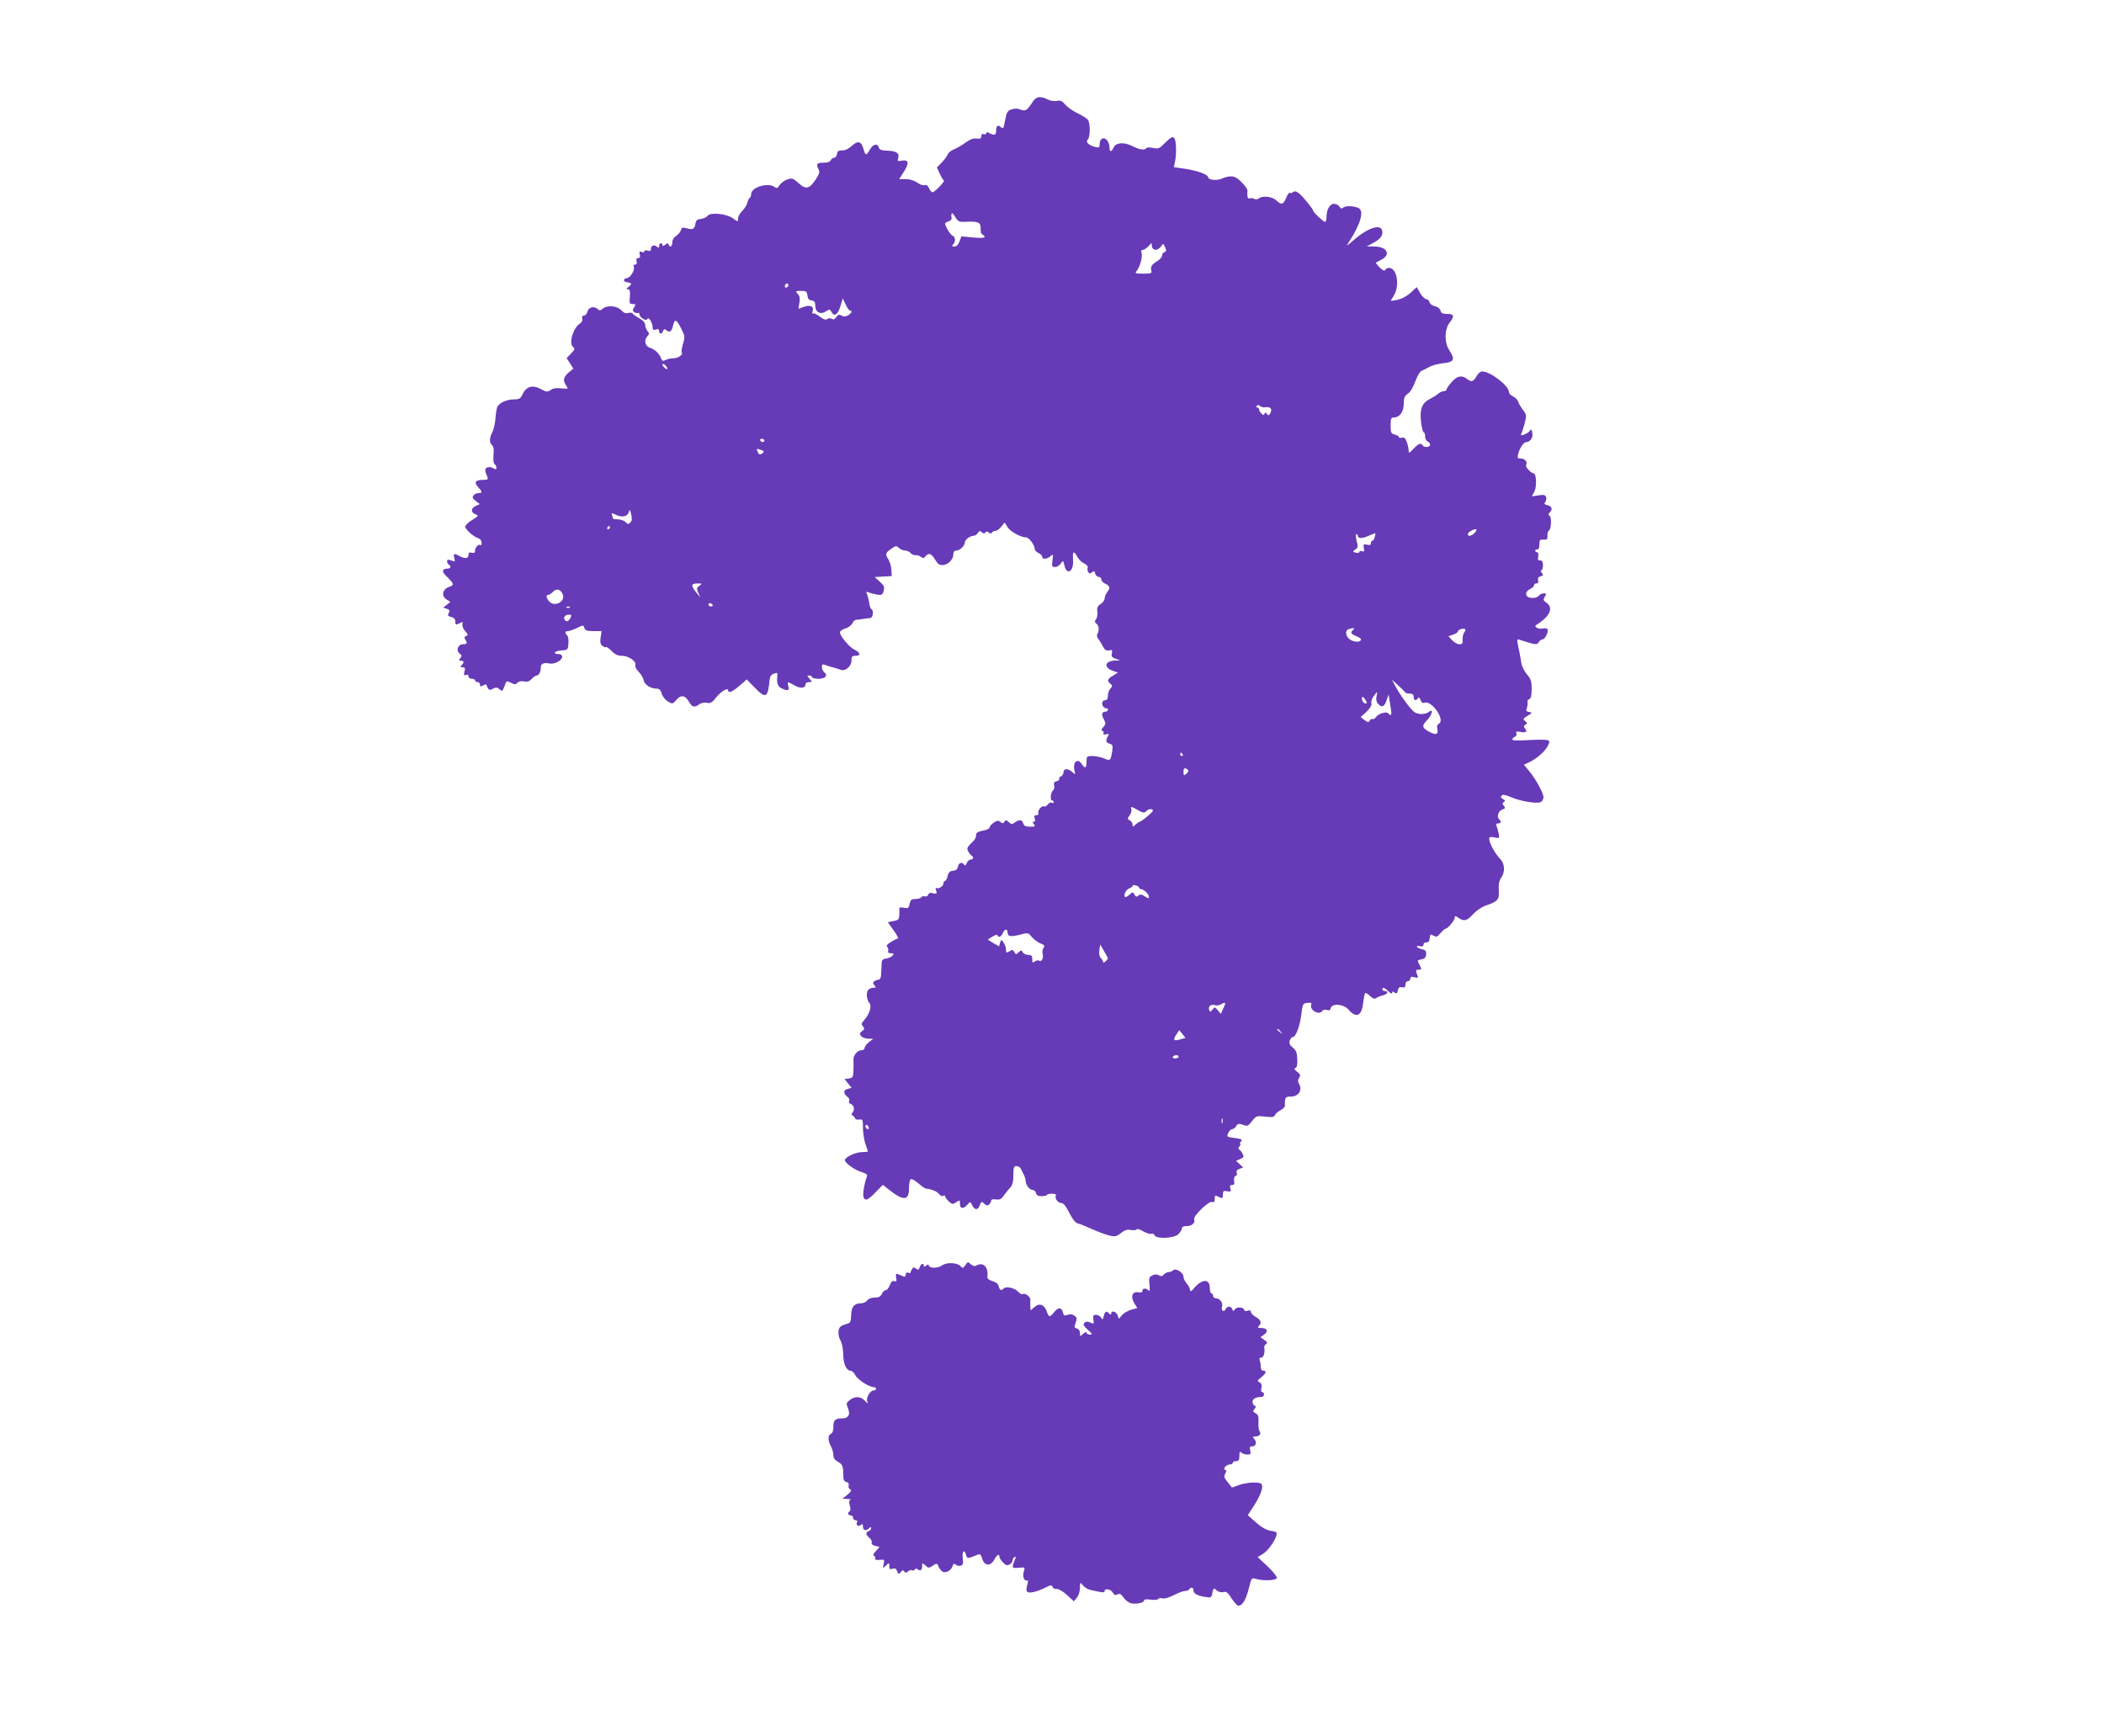
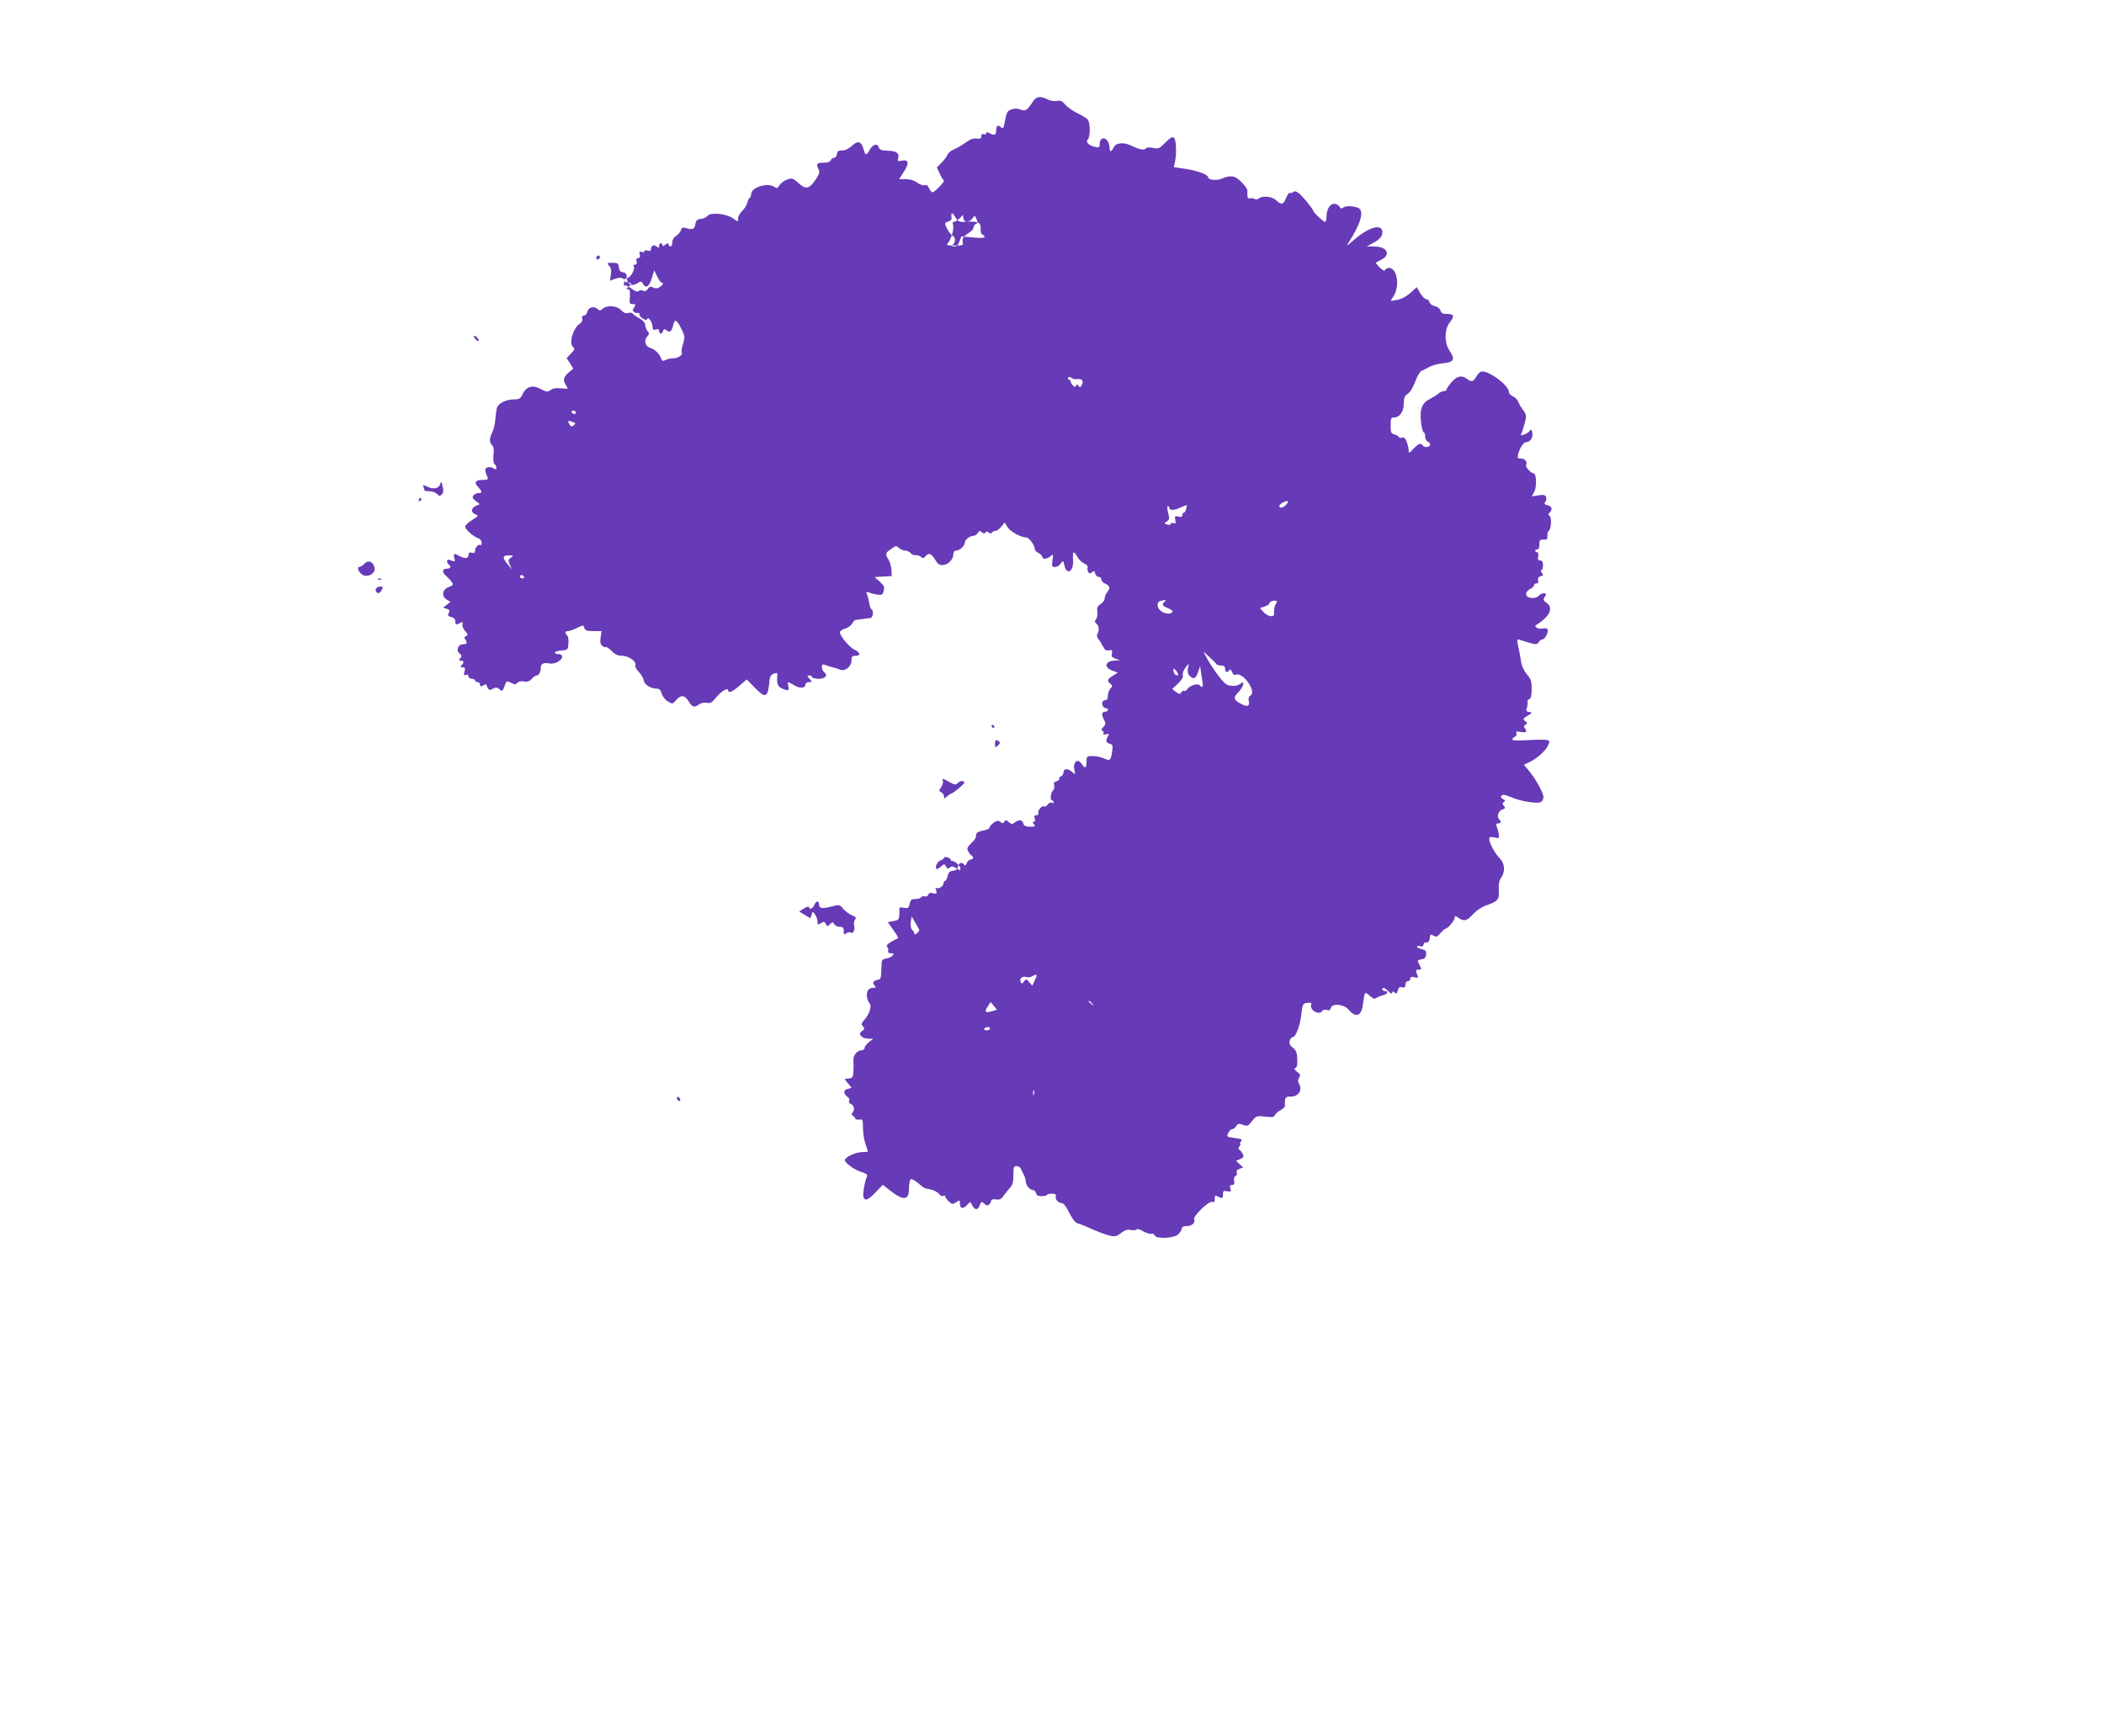
<svg xmlns="http://www.w3.org/2000/svg" version="1.0" width="1280pt" height="1056pt" viewBox="0 0 1280 1056" preserveAspectRatio="xMidYMid meet">
  <g transform="translate(0,1056) scale(0.1,-0.1)" fill="#673ab7" stroke="none">
-     <path d="M6285 9944 c-37 -57 -45 -62 -76 -51 -19 8 -37 8 -56 1 -23 -8 -29 -17 -37 -59 -11 -60 -12 -61 -29 -47 -17 15 -27 6 -27 -25 0 -25 -11 -29 -41 -13 -14 8 -19 7 -19 -1 0 -6 -7 -9 -15 -5 -10 3 -15 -1 -15 -13 0 -13 -6 -17 -27 -14 -19 3 -41 -4 -68 -24 -22 -16 -54 -35 -72 -42 -18 -7 -35 -22 -38 -32 -4 -10 -20 -32 -36 -48 l-29 -30 17 -38 c10 -21 21 -39 25 -41 9 -4 -56 -72 -69 -72 -5 0 -15 11 -21 25 -8 17 -17 23 -27 18 -9 -3 -29 4 -45 16 -19 13 -44 21 -69 21 l-41 0 30 47 c33 52 28 74 -16 65 -22 -4 -25 -2 -20 14 9 31 -8 45 -62 47 -39 1 -52 6 -56 20 -7 27 -35 20 -54 -13 -21 -38 -27 -38 -38 1 -14 50 -34 56 -71 22 -20 -18 -41 -29 -59 -28 -23 0 -30 -5 -32 -22 -2 -13 -10 -23 -18 -23 -8 0 -17 -7 -20 -15 -4 -10 -20 -15 -45 -15 -40 0 -46 -8 -29 -40 8 -16 5 -28 -17 -61 -39 -59 -60 -64 -105 -23 -34 30 -40 32 -68 22 -17 -5 -38 -21 -47 -34 -12 -19 -18 -22 -29 -13 -37 31 -144 1 -144 -41 0 -10 -4 -21 -9 -24 -5 -3 -12 -17 -15 -31 -3 -13 -17 -35 -31 -49 -14 -14 -25 -34 -25 -46 0 -21 0 -21 -30 1 -39 29 -138 39 -155 16 -6 -8 -24 -17 -40 -19 -23 -2 -31 -9 -34 -28 -4 -33 -17 -40 -53 -29 -25 7 -31 5 -35 -11 -3 -10 -16 -26 -29 -35 -15 -9 -24 -25 -24 -40 0 -26 -15 -34 -23 -12 -3 9 -7 9 -20 -2 -11 -9 -17 -10 -17 -2 0 6 -4 11 -10 11 -5 0 -10 -7 -10 -16 0 -13 -3 -14 -15 -4 -17 14 -35 5 -35 -16 0 -11 -6 -13 -20 -9 -11 4 -20 2 -20 -4 0 -6 -7 -8 -17 -4 -13 5 -15 2 -11 -15 4 -16 2 -22 -9 -22 -10 0 -14 -6 -10 -20 3 -13 0 -20 -10 -20 -8 0 -11 -5 -8 -10 11 -17 -18 -69 -40 -72 -27 -4 -26 -22 3 -26 27 -4 28 -10 5 -28 -15 -11 -15 -13 -3 -14 12 0 14 -10 12 -45 -4 -40 -2 -45 17 -45 19 0 20 -2 9 -20 -11 -17 -10 -22 2 -30 8 -5 18 -6 22 -4 4 3 8 -1 8 -8 0 -19 43 -45 48 -29 6 18 31 -20 32 -47 0 -19 4 -22 20 -17 14 5 20 2 20 -9 0 -21 16 -21 24 0 5 13 9 14 21 4 19 -16 32 -6 40 30 9 42 21 38 49 -19 23 -45 24 -51 11 -94 -7 -25 -11 -48 -8 -51 12 -12 -21 -36 -49 -36 -16 0 -38 -5 -49 -10 -16 -9 -21 -7 -28 12 -11 28 -38 53 -67 62 -29 9 -38 45 -17 68 14 15 14 20 2 34 -8 10 -14 26 -14 37 0 13 -13 28 -35 40 -19 10 -38 24 -41 29 -4 6 -16 7 -27 4 -14 -5 -27 0 -42 16 -26 28 -86 33 -113 10 -13 -12 -20 -13 -29 -4 -22 22 -57 14 -64 -13 -3 -14 -13 -25 -21 -25 -10 0 -14 -7 -11 -18 3 -11 -2 -23 -13 -30 -42 -26 -70 -120 -43 -143 13 -11 11 -16 -12 -40 l-27 -28 21 -32 20 -32 -29 -24 c-32 -28 -36 -48 -14 -80 14 -20 13 -20 -29 -16 -30 4 -51 1 -66 -10 -19 -13 -25 -13 -60 6 -49 27 -88 16 -110 -30 -13 -28 -20 -33 -53 -33 -45 0 -92 -22 -102 -47 -4 -10 -9 -42 -11 -71 -2 -29 -11 -66 -19 -82 -19 -36 -19 -64 -1 -79 9 -8 12 -26 8 -60 -2 -30 0 -51 7 -55 6 -4 11 -14 11 -22 0 -11 -4 -12 -19 -3 -10 7 -26 9 -36 5 -17 -6 -17 -18 0 -58 6 -15 2 -18 -28 -18 -45 0 -55 -15 -28 -44 26 -28 26 -36 2 -36 -10 0 -24 -6 -30 -14 -9 -11 -7 -18 13 -34 l25 -19 -24 -11 c-31 -14 -32 -40 -3 -51 21 -8 20 -10 -20 -35 -23 -14 -42 -33 -42 -40 0 -17 51 -62 80 -71 12 -4 20 -15 20 -27 0 -12 -3 -18 -7 -15 -10 10 -33 -13 -33 -33 0 -13 -6 -17 -20 -13 -15 4 -20 0 -20 -14 0 -22 -22 -24 -57 -5 -31 17 -36 15 -29 -13 6 -23 5 -24 -19 -15 -19 7 -25 6 -25 -5 0 -7 5 -17 10 -20 17 -10 11 -25 -9 -25 -31 0 -34 -18 -9 -42 52 -51 53 -57 20 -69 -40 -14 -49 -54 -16 -76 l24 -15 -22 -18 -22 -17 22 -7 c18 -6 20 -11 12 -26 -8 -15 -5 -19 15 -24 16 -4 25 -13 25 -26 0 -23 4 -24 30 -10 15 8 17 6 13 -8 -2 -10 5 -29 17 -42 18 -20 19 -25 6 -30 -11 -3 -13 -9 -6 -20 15 -23 12 -30 -14 -30 -30 0 -44 -39 -19 -57 13 -10 14 -15 3 -28 -10 -12 -10 -15 4 -15 19 0 21 -11 4 -28 -9 -9 -8 -12 6 -12 15 0 17 -5 12 -26 -6 -21 -4 -25 8 -21 10 4 16 1 16 -8 0 -8 9 -15 20 -15 11 0 20 -4 20 -10 0 -5 7 -10 15 -10 8 0 15 -7 15 -15 0 -13 4 -14 20 -5 11 6 20 7 20 3 0 -4 4 -14 9 -22 7 -10 13 -11 31 -1 17 9 25 9 39 -4 16 -14 18 -13 30 19 12 34 13 34 39 21 23 -12 29 -12 40 0 7 8 23 11 40 8 20 -4 33 0 46 15 11 12 25 21 31 21 14 0 25 22 25 50 0 22 18 30 53 23 31 -6 77 19 77 42 0 8 -9 15 -19 15 -40 0 -30 19 11 22 42 3 43 4 46 42 2 21 -1 43 -7 49 -16 16 -14 27 4 27 9 0 34 9 55 19 39 19 39 19 45 0 5 -15 16 -19 56 -19 l49 0 -6 -38 c-4 -28 -2 -41 10 -51 9 -8 19 -11 22 -8 3 3 19 -8 35 -24 20 -21 38 -29 62 -29 41 0 91 -35 82 -57 -3 -9 6 -26 21 -41 14 -14 28 -38 30 -52 6 -27 43 -50 80 -50 15 0 24 -9 30 -31 5 -17 22 -38 37 -47 28 -17 29 -16 52 10 28 33 54 28 77 -13 19 -32 34 -36 62 -14 11 8 30 12 46 9 22 -5 32 1 58 34 30 37 72 61 72 41 0 -19 27 -8 69 29 l44 38 47 -48 c69 -72 82 -65 92 46 2 20 10 32 26 37 19 7 23 6 21 -9 -5 -49 2 -69 26 -80 39 -18 48 -15 41 13 -8 30 -6 30 37 5 36 -21 67 -18 67 6 0 8 10 14 22 14 20 0 21 1 3 20 -16 18 -16 20 -2 20 10 0 17 -4 17 -10 0 -5 18 -10 39 -10 42 0 60 20 35 40 -8 7 -14 21 -14 32 0 15 4 18 18 13 9 -4 31 -11 47 -15 17 -4 38 -11 48 -15 28 -12 67 20 67 55 0 26 4 30 26 30 32 0 28 20 -9 38 -30 14 -87 83 -87 104 0 9 15 19 33 24 17 5 36 19 42 31 5 12 16 22 25 22 8 0 26 3 40 5 14 2 33 5 43 5 18 1 25 45 8 55 -5 3 -11 20 -13 38 -3 18 -9 42 -13 52 -7 17 -6 18 11 11 10 -4 33 -10 51 -13 28 -4 33 -1 39 24 6 23 2 32 -24 55 l-31 28 52 3 52 3 -2 39 c-2 22 -10 50 -18 62 -21 32 -19 40 16 64 28 20 31 21 48 6 10 -9 27 -16 38 -16 11 0 26 -7 33 -15 7 -9 21 -14 30 -13 9 2 24 -3 32 -10 13 -10 18 -9 28 3 20 24 36 18 59 -20 16 -28 26 -34 48 -33 33 3 62 34 63 66 0 15 6 22 18 22 21 0 52 30 52 50 0 16 30 39 52 40 9 0 21 8 27 17 7 14 12 15 24 5 11 -9 17 -10 22 -2 5 8 10 8 20 0 9 -8 15 -8 20 0 3 5 13 10 22 10 8 0 24 12 35 26 l20 25 18 -29 c17 -27 81 -62 114 -62 16 0 51 -48 51 -70 0 -8 10 -19 23 -25 12 -5 22 -15 22 -22 0 -18 30 -16 51 3 16 15 17 13 12 -25 -5 -37 -3 -41 15 -41 12 0 27 9 35 21 15 20 15 20 22 -9 14 -67 59 -40 53 33 -4 52 5 57 26 17 8 -15 27 -34 41 -40 16 -7 25 -18 22 -26 -3 -7 -1 -19 3 -26 7 -11 12 -11 23 -2 12 10 16 9 20 -8 3 -11 12 -20 21 -20 9 0 16 -7 16 -15 0 -9 11 -21 25 -27 28 -13 31 -25 10 -52 -8 -11 -15 -28 -15 -38 0 -10 -11 -25 -24 -33 -19 -13 -24 -23 -20 -47 2 -18 -2 -38 -8 -46 -10 -11 -9 -17 2 -26 16 -12 19 -43 6 -64 -5 -8 -2 -20 6 -30 8 -9 20 -30 28 -45 11 -22 20 -27 37 -24 19 4 22 1 17 -18 -4 -18 0 -25 23 -33 l28 -10 -30 -1 c-64 -2 -73 -42 -14 -63 l30 -10 -30 -19 c-35 -21 -38 -31 -16 -49 14 -12 14 -15 0 -30 -8 -9 -15 -29 -15 -43 0 -16 -5 -27 -14 -27 -32 0 -25 -49 7 -50 14 0 7 -20 -7 -20 -23 0 -27 -16 -11 -46 13 -25 13 -30 -3 -48 -13 -14 -14 -20 -4 -23 6 -3 9 -10 5 -15 -4 -7 1 -9 15 -6 19 5 20 3 12 -12 -15 -28 -12 -38 11 -45 19 -6 20 -12 15 -48 -9 -56 -12 -58 -51 -41 -19 8 -50 14 -70 14 -33 0 -35 -2 -35 -35 0 -39 -9 -44 -28 -15 -25 41 -58 14 -45 -38 6 -26 5 -27 -14 -9 -26 23 -53 22 -53 -2 0 -10 -7 -22 -16 -25 -8 -3 -13 -10 -10 -15 3 -5 -4 -11 -15 -14 -16 -4 -20 -11 -16 -26 3 -11 0 -25 -7 -30 -14 -12 -19 -61 -6 -61 6 0 10 -5 10 -11 0 -5 -5 -7 -12 -3 -6 4 -17 -1 -24 -11 -8 -10 -17 -15 -21 -12 -10 11 -42 -23 -36 -39 3 -9 -1 -14 -12 -14 -12 0 -15 -5 -10 -20 4 -12 2 -20 -6 -20 -9 0 -8 -4 1 -15 11 -13 7 -15 -23 -15 -27 0 -37 5 -42 20 -7 24 -24 25 -51 6 -17 -13 -21 -12 -37 2 -15 14 -20 14 -27 2 -7 -11 -11 -11 -24 -1 -12 10 -20 9 -40 -4 -14 -10 -26 -23 -26 -30 0 -7 -18 -15 -40 -19 -25 -4 -40 -12 -41 -21 -3 -27 -4 -30 -32 -57 -23 -23 -26 -31 -17 -47 5 -11 15 -23 20 -26 15 -9 12 -25 -5 -25 -9 0 -19 -10 -24 -22 -5 -14 -10 -17 -15 -10 -12 20 -34 13 -38 -10 -2 -16 -11 -24 -30 -26 -20 -2 -28 -10 -33 -33 -4 -16 -11 -29 -16 -29 -5 0 -9 -7 -9 -15 0 -17 -34 -38 -45 -27 -4 4 -4 -3 0 -16 6 -20 4 -22 -18 -17 -17 5 -26 2 -30 -9 -4 -9 -13 -13 -21 -10 -8 3 -17 1 -21 -5 -3 -6 -20 -11 -36 -11 -25 0 -30 -5 -35 -30 -6 -26 -9 -28 -36 -23 -16 3 -28 2 -27 -3 1 -5 1 -23 0 -40 -1 -28 -5 -33 -36 -38 l-34 -7 35 -49 c20 -28 32 -50 27 -50 -4 0 -23 -9 -42 -21 -24 -14 -31 -23 -23 -31 6 -6 8 -17 5 -24 -3 -9 2 -14 17 -14 18 0 20 -3 10 -14 -6 -8 -24 -16 -38 -18 -19 -2 -27 -9 -28 -23 -1 -11 -2 -39 -3 -62 0 -27 -6 -43 -13 -43 -7 0 -19 -4 -27 -9 -12 -8 -12 -12 -2 -25 12 -14 11 -16 -7 -16 -11 0 -24 -6 -30 -13 -14 -16 -10 -61 8 -81 15 -19 0 -66 -33 -103 -17 -19 -18 -25 -7 -38 11 -13 10 -18 -6 -29 -15 -12 -16 -16 -5 -30 7 -9 27 -16 44 -16 l30 0 -27 -21 c-14 -11 -26 -27 -26 -35 0 -8 -8 -14 -18 -14 -26 0 -52 -31 -50 -60 1 -14 1 -44 0 -67 -2 -37 -5 -42 -28 -45 l-26 -3 21 -27 22 -27 -25 -7 c-27 -6 -26 -29 2 -50 8 -6 12 -16 8 -23 -4 -6 -1 -14 8 -17 21 -8 28 -34 14 -51 -9 -11 -9 -16 1 -22 7 -5 13 -12 14 -17 1 -5 12 -8 25 -6 20 3 22 -1 22 -51 0 -30 7 -74 15 -97 8 -23 15 -44 15 -46 0 -2 -17 -4 -37 -4 -38 0 -103 -31 -103 -49 0 -17 60 -60 101 -72 30 -10 38 -16 33 -28 -14 -33 -27 -109 -21 -124 10 -27 27 -20 74 29 l44 45 38 -30 c87 -69 121 -67 121 8 0 27 5 53 10 56 6 4 26 -7 46 -24 19 -17 40 -32 47 -33 39 -4 69 -18 83 -36 6 -8 16 -12 22 -8 7 4 12 3 12 -3 0 -6 10 -19 22 -31 20 -18 24 -19 45 -5 22 15 23 14 23 -10 0 -30 20 -33 45 -5 18 20 18 20 29 -2 16 -32 35 -33 46 -2 10 25 12 26 28 10 14 -12 21 -13 30 -4 7 7 12 17 12 23 0 7 12 10 29 7 22 -3 33 2 47 23 11 15 28 37 39 48 15 17 20 36 20 77 0 47 3 55 19 55 10 0 22 -7 26 -15 4 -8 12 -25 18 -37 7 -13 12 -31 12 -40 1 -24 24 -53 42 -53 9 0 18 -9 21 -19 3 -15 13 -19 36 -19 17 1 31 4 31 8 0 4 13 7 29 7 20 0 28 -4 24 -14 -7 -17 15 -43 36 -43 11 0 28 -22 46 -59 22 -42 37 -61 55 -66 14 -3 52 -19 85 -34 33 -15 79 -32 102 -38 37 -9 45 -7 73 15 23 18 39 23 60 18 16 -3 32 -1 35 4 3 5 21 0 40 -12 20 -11 42 -18 49 -15 8 3 17 -1 20 -9 9 -24 117 -19 144 6 12 12 22 27 22 35 0 10 10 15 29 15 32 0 54 20 46 41 -8 20 89 113 109 106 12 -5 16 0 16 19 0 21 3 23 19 14 28 -14 31 -13 31 14 0 20 4 22 26 18 23 -4 25 -2 19 17 -5 16 -2 21 10 21 13 0 16 6 13 24 -3 15 0 27 8 30 8 3 11 12 8 21 -4 10 2 18 16 23 l23 9 -22 20 -21 20 25 11 c22 10 24 15 15 31 -5 11 -15 23 -21 26 -7 5 -6 11 2 21 6 8 8 14 4 14 -4 0 -2 7 5 15 10 12 4 15 -38 21 -49 6 -50 7 -40 30 6 13 17 24 25 24 7 0 18 8 24 19 10 15 16 16 41 7 27 -10 31 -8 55 23 26 32 28 33 80 27 43 -5 55 -3 59 9 4 9 19 22 34 30 15 8 28 20 27 27 -2 48 3 57 33 56 50 -2 77 40 51 81 -6 9 -5 21 2 33 10 16 8 22 -12 37 -17 13 -20 20 -10 23 9 3 13 19 11 54 -1 39 -7 53 -26 69 -19 15 -24 26 -20 43 4 12 12 22 19 22 18 0 44 68 52 140 8 62 9 65 37 68 20 3 27 0 23 -10 -12 -34 49 -69 68 -38 4 6 16 8 27 5 14 -5 21 -2 24 12 8 30 79 24 107 -9 48 -56 82 -40 90 41 4 29 9 56 12 59 3 3 16 -5 30 -18 17 -16 28 -20 37 -13 7 6 25 13 41 17 28 7 38 26 12 26 -8 0 -15 5 -15 10 0 16 12 12 37 -12 14 -13 23 -17 23 -9 0 10 3 11 14 2 11 -9 15 -7 20 13 4 18 11 23 26 19 15 -4 20 0 20 16 0 12 6 21 15 21 8 0 15 7 15 15 0 11 7 14 25 9 24 -6 25 -5 15 20 -8 23 -7 26 11 26 18 0 19 2 5 29 -15 28 -15 29 12 34 20 4 27 12 28 31 2 20 -4 26 -27 31 -16 4 -29 10 -29 15 0 4 9 6 20 3 13 -4 20 0 20 10 0 8 8 14 18 13 12 -1 18 7 20 26 3 24 5 26 23 15 16 -10 22 -8 43 16 13 15 27 27 31 27 13 0 55 50 55 66 0 13 3 13 22 0 34 -24 52 -20 90 22 18 20 52 43 73 51 78 26 87 37 83 94 -2 37 2 59 15 77 25 36 22 86 -8 116 -29 29 -65 95 -65 119 0 13 6 15 31 10 30 -7 31 -6 27 21 -3 16 -9 37 -13 47 -5 12 -3 17 9 17 19 0 21 11 5 27 -15 15 -2 51 22 58 17 6 18 9 8 22 -10 12 -10 16 0 23 10 6 9 10 -5 18 -14 8 -16 14 -8 22 7 7 24 4 58 -11 61 -26 165 -42 183 -27 7 6 13 18 13 28 0 24 -45 107 -85 156 l-34 41 32 15 c46 22 95 65 113 99 13 27 13 30 -2 36 -9 3 -61 3 -115 0 -63 -4 -99 -3 -99 4 0 5 7 12 16 16 8 3 13 12 9 21 -4 11 1 13 24 9 34 -7 45 1 29 20 -9 11 -9 17 3 24 12 8 12 11 -3 22 -14 11 -13 15 15 32 30 18 30 19 10 23 -18 3 -21 7 -14 25 4 12 6 28 4 34 -3 7 2 16 10 19 11 4 15 21 15 62 0 48 -5 62 -29 89 -15 18 -31 50 -34 70 -3 21 -8 49 -11 63 -18 86 -18 83 2 77 95 -31 105 -32 115 -14 6 9 16 17 23 17 16 0 39 47 30 62 -3 5 -16 7 -28 4 -11 -3 -28 -1 -36 4 -13 9 -13 11 0 20 80 51 102 102 58 133 -20 13 -21 18 -10 36 11 18 10 21 -7 21 -10 0 -24 -7 -31 -16 -8 -9 -25 -14 -44 -12 -39 4 -43 36 -6 55 14 7 24 17 23 23 -2 5 4 10 13 10 11 0 15 6 11 19 -3 13 2 21 16 25 17 4 18 7 7 20 -7 9 -8 16 -3 16 5 0 10 14 10 30 0 22 -5 30 -17 30 -13 0 -16 6 -12 25 2 15 0 25 -7 25 -6 0 -11 4 -11 10 0 5 6 9 13 7 7 -1 12 10 12 30 0 27 3 31 25 30 21 -2 25 2 24 23 -1 14 3 28 9 31 14 10 18 82 4 91 -9 5 -9 10 1 20 19 19 14 37 -13 44 -20 5 -23 9 -14 20 6 8 8 21 5 30 -5 13 -15 15 -47 10 l-40 -6 16 30 c15 29 12 110 -5 110 -14 0 -52 39 -46 49 11 18 -6 41 -30 41 -22 0 -24 3 -18 28 10 37 33 72 49 72 24 0 43 28 37 56 -4 23 -7 25 -16 12 -13 -18 -62 -36 -52 -19 4 6 13 35 21 63 13 51 12 54 -9 83 -13 17 -26 39 -30 51 -3 12 -18 26 -31 32 -14 6 -25 18 -25 26 0 39 -113 126 -164 126 -9 0 -25 -13 -34 -30 -19 -34 -30 -36 -58 -15 -31 24 -60 18 -93 -20 -17 -20 -31 -40 -31 -45 0 -6 -8 -10 -17 -10 -9 0 -24 -7 -34 -16 -10 -9 -33 -23 -51 -32 -47 -24 -62 -61 -53 -138 4 -35 11 -64 16 -64 5 0 9 -11 9 -25 0 -14 7 -28 15 -31 8 -4 15 -12 15 -20 0 -16 -36 -19 -45 -4 -11 17 -26 11 -56 -21 -25 -27 -29 -28 -29 -12 0 11 -5 35 -11 52 -9 25 -16 31 -30 28 -11 -3 -19 -1 -19 4 0 5 -11 11 -25 15 -22 6 -25 11 -25 55 0 42 3 49 20 49 35 0 60 35 60 84 0 35 5 47 24 60 15 9 33 39 46 75 12 33 29 62 39 65 9 4 30 14 46 23 17 10 55 20 85 23 66 6 74 23 37 79 -31 47 -30 126 2 168 31 39 27 53 -15 53 -28 0 -37 5 -41 21 -3 12 -17 22 -33 26 -16 3 -30 13 -33 24 -3 10 -12 19 -20 19 -8 0 -25 16 -37 36 l-21 37 -27 -25 c-34 -32 -66 -49 -104 -55 l-28 -4 20 33 c37 62 19 168 -30 168 -10 0 -20 -6 -23 -12 -3 -9 -14 -4 -33 14 -15 15 -26 29 -23 30 2 2 17 10 33 18 60 31 34 80 -42 80 l-47 1 30 16 c47 24 65 44 65 69 0 57 -81 34 -175 -47 -44 -39 -48 -40 -30 -14 74 114 96 194 58 210 -31 13 -77 14 -91 2 -11 -8 -16 -7 -23 6 -6 9 -20 17 -33 17 -26 0 -46 -35 -46 -80 0 -17 -4 -30 -9 -30 -10 0 -71 58 -71 66 0 10 -66 92 -88 108 -17 13 -26 15 -36 7 -7 -6 -16 -8 -19 -4 -4 3 -14 -10 -22 -30 -18 -43 -30 -46 -62 -15 -25 23 -83 29 -106 10 -7 -6 -18 -7 -26 -2 -8 4 -20 6 -28 3 -12 -5 -17 11 -14 47 1 9 -16 32 -37 53 -40 40 -64 43 -125 18 -29 -11 -77 -5 -77 10 0 16 -60 39 -134 51 l-75 11 7 31 c11 49 8 134 -5 147 -10 10 -21 3 -53 -28 -37 -38 -43 -40 -75 -33 -20 4 -38 4 -41 -1 -9 -15 -42 -10 -85 12 -51 26 -100 22 -114 -8 -13 -30 -25 -29 -25 0 0 13 -6 32 -14 42 -18 25 -46 13 -46 -20 0 -23 -3 -25 -27 -19 -40 9 -61 30 -45 46 16 16 15 100 0 120 -7 8 -35 26 -63 39 -27 13 -61 37 -74 52 -19 23 -30 28 -52 23 -16 -3 -40 1 -56 9 -41 22 -69 18 -88 -11z m-402 -733 c69 3 85 -5 83 -43 -1 -17 3 -32 11 -35 7 -3 13 -10 13 -15 0 -6 -26 -7 -70 -3 l-71 7 -12 -31 c-7 -20 -18 -31 -31 -31 -16 0 -17 3 -8 12 17 17 15 47 -3 54 -13 5 -45 57 -45 74 0 4 9 10 21 13 11 3 19 11 18 19 -5 36 3 40 21 10 20 -32 23 -34 73 -31z m1147 -171 c10 0 25 9 33 20 14 20 14 20 25 -4 9 -19 8 -25 -4 -30 -8 -3 -14 -12 -14 -20 0 -9 -12 -23 -27 -33 -37 -23 -44 -34 -39 -58 5 -18 0 -20 -49 -20 -47 0 -52 2 -41 15 20 23 38 87 31 110 -4 14 -2 20 8 20 8 0 22 10 33 21 l19 21 3 -21 c2 -13 11 -21 22 -21z m-2235 -221 c-10 -15 -25 -10 -19 6 4 8 10 12 15 9 5 -3 7 -10 4 -15z m117 -56 c2 -20 9 -29 26 -31 17 -3 22 -10 22 -32 0 -40 31 -56 64 -35 23 15 25 15 35 -4 17 -30 39 -15 54 37 l14 46 18 -37 c9 -20 21 -37 26 -37 16 0 10 -15 -11 -28 -15 -9 -26 -10 -40 -2 -15 8 -22 6 -32 -9 -10 -14 -18 -17 -28 -11 -9 5 -19 5 -27 -1 -9 -8 -22 -3 -46 15 -19 14 -37 23 -42 18 -4 -4 -4 3 -1 16 9 29 -16 39 -57 24 l-29 -11 5 36 c5 27 2 42 -10 55 -15 17 -14 18 20 18 32 0 36 -3 39 -27z m-852 -445 c0 -6 -7 -5 -15 2 -8 7 -15 17 -15 22 0 6 7 5 15 -2 8 -7 15 -17 15 -22z m3637 -236 c31 5 45 -10 32 -34 -9 -17 -13 -18 -21 -7 -7 11 -11 11 -15 2 -3 -10 -8 -10 -19 1 -8 8 -14 19 -14 25 0 6 -5 11 -11 11 -5 0 -7 5 -4 10 5 8 11 7 20 0 8 -6 22 -10 32 -8z m-3047 -202 c0 -5 -4 -10 -9 -10 -6 0 -13 5 -16 10 -3 6 1 10 9 10 9 0 16 -4 16 -10z m-17 -59 c17 -6 17 -8 4 -20 -13 -10 -17 -9 -27 8 -11 22 -7 24 23 12z m-798 -440 c-12 -12 -16 -11 -30 3 -9 9 -30 16 -46 16 -16 0 -29 2 -29 4 0 2 -3 12 -6 21 -6 15 -4 16 22 3 38 -18 70 -12 79 15 6 20 8 18 15 -13 6 -25 5 -39 -5 -49z m-125 -31 c0 -5 -5 -10 -11 -10 -5 0 -7 5 -4 10 3 6 8 10 11 10 2 0 4 -4 4 -10z m5263 -30 c-18 -21 -43 -27 -43 -10 0 11 29 29 47 30 9 0 7 -7 -4 -20z m-610 -28 c-3 -12 -9 -22 -14 -22 -5 0 -9 -7 -9 -15 0 -11 -7 -14 -24 -9 -21 5 -23 3 -19 -20 4 -21 2 -25 -11 -20 -9 3 -16 2 -16 -4 0 -6 -10 -8 -21 -5 -21 6 -21 7 -3 20 16 11 17 18 7 53 -5 22 -6 40 -2 40 5 0 9 -4 9 -9 0 -18 28 -19 66 -1 21 9 40 16 41 16 1 -1 0 -12 -4 -24z m-4108 -296 c-17 -12 -18 -17 -7 -42 l13 -29 -25 30 c-34 41 -33 55 6 55 30 0 31 -1 13 -14z m-830 -57 c12 -37 -43 -70 -76 -45 -22 16 -32 46 -15 46 7 0 21 9 31 20 21 23 50 13 60 -21z m910 -59 c3 -5 -1 -10 -9 -10 -9 0 -16 5 -16 10 0 6 4 10 9 10 6 0 13 -4 16 -10z m-868 -16 c-3 -3 -12 -4 -19 -1 -8 3 -5 6 6 6 11 1 17 -2 13 -5z m3 -64 c-12 -22 -25 -26 -35 -10 -9 15 4 30 26 30 17 0 18 -3 9 -20z m4762 -72 c-18 -18 -15 -24 18 -38 17 -7 30 -16 30 -20 0 -17 -33 -19 -61 -5 -33 18 -41 60 -11 68 31 8 36 7 24 -5z m676 -15 c-6 -8 -11 -28 -10 -44 2 -24 -2 -29 -19 -29 -12 0 -32 11 -44 24 l-23 25 29 10 c16 5 29 14 29 20 0 10 30 20 43 13 4 -2 2 -11 -5 -19z m-360 -365 c2 -5 15 -8 28 -8 17 0 24 -6 24 -20 0 -22 15 -27 26 -8 5 7 10 4 16 -11 5 -15 13 -21 24 -17 44 17 128 -105 88 -127 -10 -6 -14 -17 -10 -32 8 -32 -7 -39 -42 -21 -51 26 -55 39 -22 72 31 31 44 78 14 53 -21 -17 -65 -18 -89 -2 -23 16 -85 100 -116 158 l-21 40 38 -35 c21 -19 40 -38 42 -42z m-174 -26 c-4 -20 0 -34 11 -46 23 -23 38 -16 51 25 l12 34 6 -40 c13 -76 13 -85 5 -85 -4 0 -10 4 -13 9 -9 14 -60 0 -74 -21 -7 -10 -17 -16 -22 -13 -5 3 -12 -1 -17 -9 -7 -13 -11 -12 -32 3 l-23 18 35 32 c22 22 33 39 30 51 -3 10 3 30 14 44 23 32 24 32 17 -2z m-66 -22 c10 -16 10 -20 -2 -20 -7 0 -16 9 -19 20 -3 11 -2 20 2 20 3 0 12 -9 19 -20z m-1113 -330 c3 -5 1 -10 -4 -10 -6 0 -11 5 -11 10 0 6 2 10 4 10 3 0 8 -4 11 -10z m35 -100 c0 -4 -7 -13 -15 -20 -13 -11 -15 -8 -15 13 0 19 4 25 15 21 8 -4 15 -10 15 -14z m-306 -240 c32 -17 37 -18 51 -4 8 9 23 13 32 10 13 -5 8 -13 -23 -40 -21 -18 -43 -34 -49 -35 -5 -1 -18 -10 -27 -18 -16 -15 -18 -15 -18 0 0 9 -7 20 -16 25 -16 9 -16 11 -1 32 8 12 13 29 10 36 -7 19 0 18 41 -6z m6 -471 c0 -5 5 -9 12 -9 16 0 48 -31 48 -47 0 -11 -5 -10 -25 3 -20 13 -28 14 -39 5 -11 -10 -17 -8 -24 6 -10 17 -11 17 -31 -1 -12 -11 -24 -17 -27 -13 -11 11 7 46 27 52 10 4 19 10 19 15 0 4 9 6 20 3 11 -3 20 -9 20 -14z m-800 -275 c0 -22 20 -25 75 -11 49 13 50 13 72 -14 12 -14 36 -32 53 -39 24 -10 28 -15 19 -26 -6 -8 -9 -24 -6 -36 7 -28 -6 -53 -22 -43 -7 4 -18 1 -26 -5 -13 -10 -15 -8 -15 14 0 21 -5 26 -25 26 -13 0 -28 7 -33 16 -8 14 -10 14 -25 0 -15 -15 -17 -15 -26 1 -8 15 -13 16 -30 5 -19 -11 -21 -10 -21 11 0 13 -7 32 -15 43 -14 19 -15 19 -21 -3 l-6 -21 -35 20 -34 21 28 18 c15 10 30 14 31 9 6 -18 22 -11 34 15 11 25 28 25 28 -1z m610 -155 c0 -4 -7 -12 -15 -19 -9 -8 -15 -8 -15 -2 0 6 -6 17 -14 24 -8 9 -11 26 -8 47 l5 34 23 -39 c13 -21 24 -42 24 -45z m703 -303 l-16 -35 -18 22 c-18 21 -20 21 -33 4 -13 -16 -14 -16 -20 -1 -8 21 12 36 36 28 10 -3 26 -1 35 5 30 17 33 12 16 -23z m348 -143 c13 -16 12 -17 -3 -4 -10 7 -18 15 -18 17 0 8 8 3 21 -13z m-610 -47 c-40 -12 -47 -4 -25 29 l18 27 19 -23 19 -24 -31 -9z m-11 -106 c0 -5 -9 -10 -21 -10 -11 0 -17 5 -14 10 3 6 13 10 21 10 8 0 14 -4 14 -10z m267 -402 c-3 -7 -5 -2 -5 12 0 14 2 19 5 13 2 -7 2 -19 0 -25z m-2152 -36 c-8 -8 -25 10 -19 20 4 6 9 5 15 -3 4 -7 6 -15 4 -17z" />
-     <path d="M5730 2860 c-26 -19 -80 -17 -80 2 0 6 -7 5 -15 -2 -10 -9 -15 -9 -15 -1 0 19 -18 12 -25 -10 -6 -16 -9 -18 -22 -8 -12 10 -16 10 -24 -2 -5 -8 -9 -17 -9 -21 0 -4 -7 -5 -15 -2 -10 4 -15 0 -15 -11 0 -11 -5 -15 -15 -11 -8 3 -22 9 -31 13 -14 5 -16 1 -12 -21 4 -21 2 -25 -11 -21 -12 3 -20 -4 -28 -25 -6 -17 -17 -30 -25 -30 -7 0 -18 -10 -23 -22 -8 -17 -18 -23 -43 -23 -20 0 -39 -7 -46 -17 -7 -10 -24 -18 -38 -18 -41 0 -58 -20 -60 -72 -1 -41 -4 -47 -27 -53 -14 -4 -32 -11 -38 -17 -17 -14 -16 -57 2 -88 8 -14 14 -50 15 -80 0 -58 19 -100 45 -100 8 0 21 -12 29 -28 14 -27 84 -72 112 -72 8 0 14 -4 14 -10 0 -5 -7 -10 -15 -10 -21 0 -47 -44 -39 -66 6 -16 4 -16 -15 4 -26 27 -61 28 -92 3 -21 -17 -22 -21 -10 -50 16 -37 2 -61 -34 -61 -44 0 -55 -10 -55 -50 0 -24 -5 -40 -15 -44 -19 -7 -19 -43 0 -76 8 -14 14 -37 15 -52 0 -18 8 -31 23 -39 31 -17 37 -28 37 -77 0 -35 4 -45 19 -49 12 -3 17 -11 14 -20 -3 -8 0 -19 8 -24 11 -7 8 -14 -16 -34 l-30 -24 30 -1 c17 -1 25 -4 18 -6 -8 -4 -9 -14 -3 -34 5 -18 5 -32 -1 -35 -14 -9 -11 -25 6 -25 8 0 15 -7 15 -15 0 -8 7 -15 16 -15 8 0 12 -4 9 -10 -11 -17 5 -32 21 -19 11 9 14 7 14 -10 0 -23 19 -28 38 -9 9 9 12 9 12 0 0 -7 -7 -15 -15 -18 -20 -8 -19 -21 4 -41 11 -9 17 -22 14 -29 -3 -8 5 -16 22 -20 l26 -6 -23 -26 c-16 -17 -19 -26 -10 -29 6 -3 10 -9 6 -14 -5 -9 8 -13 40 -9 16 1 17 -3 12 -26 -7 -28 -7 -28 13 -10 21 19 21 19 21 -3 0 -18 4 -21 20 -16 15 5 22 1 28 -15 7 -20 9 -20 22 -5 10 12 15 13 21 4 6 -10 11 -10 23 0 8 7 20 10 25 7 5 -4 13 -2 16 4 5 8 11 8 19 1 16 -13 26 -4 26 22 0 19 1 19 20 2 18 -17 21 -17 45 -1 24 16 26 16 36 -8 7 -14 18 -27 26 -30 20 -8 50 10 58 35 5 16 10 18 21 8 7 -6 21 -8 30 -5 13 5 15 15 11 46 -5 41 10 57 20 20 6 -24 11 -24 54 -6 33 14 34 14 44 -17 14 -45 49 -49 73 -8 17 32 32 40 32 19 0 -6 10 -22 21 -34 17 -18 26 -21 40 -13 11 5 19 16 19 24 0 7 5 17 12 21 8 5 9 2 4 -12 -23 -54 -21 -57 21 -53 40 4 40 4 31 -24 -10 -28 5 -63 22 -52 5 3 5 -9 0 -26 -5 -18 -7 -36 -4 -40 11 -18 59 -7 136 32 11 5 18 3 22 -7 3 -8 14 -14 24 -12 11 2 37 -13 62 -36 l43 -39 19 23 c10 12 18 39 18 59 0 36 1 36 18 15 9 -12 31 -25 47 -28 73 -17 85 -18 85 -7 0 19 39 12 50 -9 8 -15 15 -18 28 -11 14 7 22 3 37 -19 11 -16 32 -32 46 -35 32 -7 79 3 79 17 0 7 16 9 40 5 22 -3 43 -1 46 4 3 6 15 7 25 4 12 -4 39 4 69 19 27 14 58 26 69 26 11 0 23 4 26 10 9 15 25 12 25 -4 0 -21 22 -34 68 -42 41 -6 42 -6 48 25 6 30 8 31 25 15 11 -10 27 -14 41 -11 19 5 28 -2 51 -39 16 -24 34 -44 41 -44 24 0 46 36 63 104 16 65 17 67 42 60 44 -14 124 -11 129 5 2 7 -22 38 -56 70 l-61 57 30 18 c31 18 72 74 84 113 5 20 2 23 -33 29 -27 4 -56 20 -90 50 l-51 45 39 60 c39 61 57 110 45 129 -9 15 -86 12 -136 -5 l-44 -16 -26 33 c-22 26 -25 35 -15 51 8 15 8 21 -1 24 -17 6 9 33 31 33 9 0 16 5 16 10 0 6 9 10 20 10 16 0 20 7 20 32 0 25 3 29 12 20 7 -7 23 -12 36 -12 21 0 23 4 18 25 -5 20 -3 25 14 25 23 0 27 29 8 48 -9 9 -7 12 9 12 26 0 38 16 25 33 -5 7 -7 31 -6 54 2 34 -1 45 -17 54 -17 9 -18 13 -7 26 10 13 10 17 1 20 -7 3 -13 13 -13 23 0 19 19 30 51 30 10 0 19 7 19 15 0 8 -5 15 -11 15 -7 0 -9 10 -5 24 4 18 1 28 -11 35 -16 8 -15 11 10 31 30 24 35 40 12 40 -9 0 -15 9 -15 24 0 13 -3 31 -6 40 -4 11 -1 16 10 16 14 0 23 32 17 64 -1 5 4 13 11 18 10 7 8 13 -10 25 l-24 17 23 16 c27 21 18 40 -19 40 -20 0 -23 3 -14 12 19 19 14 36 -18 55 -16 9 -30 23 -30 31 0 9 -7 11 -20 7 -11 -3 -20 -2 -20 3 0 18 -44 23 -56 7 -10 -14 -12 -14 -18 0 -7 20 -32 19 -40 -1 -3 -8 -11 -12 -17 -9 -6 4 -8 14 -5 22 9 22 -12 53 -34 53 -11 0 -20 7 -20 15 0 8 -4 15 -10 15 -5 0 -10 15 -10 34 0 57 -48 56 -97 -3 -16 -19 -22 -22 -23 -10 0 9 -9 26 -20 39 -11 13 -20 31 -20 41 0 26 -47 56 -63 40 -6 -6 -19 -11 -28 -11 -9 0 -22 -7 -29 -15 -9 -11 -17 -12 -31 -4 -13 7 -26 6 -40 -2 -18 -9 -21 -17 -16 -56 3 -32 2 -42 -6 -34 -15 15 -37 14 -37 -3 0 -9 -8 -12 -24 -9 -37 7 -50 -25 -26 -65 l19 -31 -37 -10 c-20 -6 -46 -20 -56 -33 l-19 -22 -8 22 c-9 23 -39 31 -39 10 0 -9 -3 -9 -12 0 -18 18 -25 15 -33 -15 -6 -24 -8 -26 -16 -10 -6 9 -19 17 -31 17 -17 0 -20 -5 -16 -29 4 -27 3 -28 -19 -18 -17 8 -27 7 -36 -2 -9 -10 -5 -18 21 -42 28 -25 30 -29 12 -29 -11 0 -20 5 -20 12 0 6 -9 3 -20 -7 -19 -18 -20 -17 -20 4 0 14 -7 25 -19 28 -16 4 -17 8 -7 35 9 25 8 32 -8 43 -12 9 -25 11 -41 5 -20 -7 -24 -5 -29 16 -8 31 -29 31 -54 -1 -26 -32 -31 -31 -44 6 -14 42 -46 53 -75 26 l-23 -20 -2 24 c0 13 -1 32 0 41 2 18 -32 43 -47 34 -5 -3 -16 3 -26 14 -21 23 -73 36 -88 21 -16 -16 -24 -13 -31 12 -3 15 -17 26 -38 32 -25 8 -32 15 -31 30 7 55 -26 88 -64 66 -13 -7 -23 -5 -37 7 -17 16 -19 16 -33 -6 -13 -18 -18 -20 -27 -8 -19 24 -87 28 -116 6z" />
+     <path d="M6285 9944 c-37 -57 -45 -62 -76 -51 -19 8 -37 8 -56 1 -23 -8 -29 -17 -37 -59 -11 -60 -12 -61 -29 -47 -17 15 -27 6 -27 -25 0 -25 -11 -29 -41 -13 -14 8 -19 7 -19 -1 0 -6 -7 -9 -15 -5 -10 3 -15 -1 -15 -13 0 -13 -6 -17 -27 -14 -19 3 -41 -4 -68 -24 -22 -16 -54 -35 -72 -42 -18 -7 -35 -22 -38 -32 -4 -10 -20 -32 -36 -48 l-29 -30 17 -38 c10 -21 21 -39 25 -41 9 -4 -56 -72 -69 -72 -5 0 -15 11 -21 25 -8 17 -17 23 -27 18 -9 -3 -29 4 -45 16 -19 13 -44 21 -69 21 l-41 0 30 47 c33 52 28 74 -16 65 -22 -4 -25 -2 -20 14 9 31 -8 45 -62 47 -39 1 -52 6 -56 20 -7 27 -35 20 -54 -13 -21 -38 -27 -38 -38 1 -14 50 -34 56 -71 22 -20 -18 -41 -29 -59 -28 -23 0 -30 -5 -32 -22 -2 -13 -10 -23 -18 -23 -8 0 -17 -7 -20 -15 -4 -10 -20 -15 -45 -15 -40 0 -46 -8 -29 -40 8 -16 5 -28 -17 -61 -39 -59 -60 -64 -105 -23 -34 30 -40 32 -68 22 -17 -5 -38 -21 -47 -34 -12 -19 -18 -22 -29 -13 -37 31 -144 1 -144 -41 0 -10 -4 -21 -9 -24 -5 -3 -12 -17 -15 -31 -3 -13 -17 -35 -31 -49 -14 -14 -25 -34 -25 -46 0 -21 0 -21 -30 1 -39 29 -138 39 -155 16 -6 -8 -24 -17 -40 -19 -23 -2 -31 -9 -34 -28 -4 -33 -17 -40 -53 -29 -25 7 -31 5 -35 -11 -3 -10 -16 -26 -29 -35 -15 -9 -24 -25 -24 -40 0 -26 -15 -34 -23 -12 -3 9 -7 9 -20 -2 -11 -9 -17 -10 -17 -2 0 6 -4 11 -10 11 -5 0 -10 -7 -10 -16 0 -13 -3 -14 -15 -4 -17 14 -35 5 -35 -16 0 -11 -6 -13 -20 -9 -11 4 -20 2 -20 -4 0 -6 -7 -8 -17 -4 -13 5 -15 2 -11 -15 4 -16 2 -22 -9 -22 -10 0 -14 -6 -10 -20 3 -13 0 -20 -10 -20 -8 0 -11 -5 -8 -10 11 -17 -18 -69 -40 -72 -27 -4 -26 -22 3 -26 27 -4 28 -10 5 -28 -15 -11 -15 -13 -3 -14 12 0 14 -10 12 -45 -4 -40 -2 -45 17 -45 19 0 20 -2 9 -20 -11 -17 -10 -22 2 -30 8 -5 18 -6 22 -4 4 3 8 -1 8 -8 0 -19 43 -45 48 -29 6 18 31 -20 32 -47 0 -19 4 -22 20 -17 14 5 20 2 20 -9 0 -21 16 -21 24 0 5 13 9 14 21 4 19 -16 32 -6 40 30 9 42 21 38 49 -19 23 -45 24 -51 11 -94 -7 -25 -11 -48 -8 -51 12 -12 -21 -36 -49 -36 -16 0 -38 -5 -49 -10 -16 -9 -21 -7 -28 12 -11 28 -38 53 -67 62 -29 9 -38 45 -17 68 14 15 14 20 2 34 -8 10 -14 26 -14 37 0 13 -13 28 -35 40 -19 10 -38 24 -41 29 -4 6 -16 7 -27 4 -14 -5 -27 0 -42 16 -26 28 -86 33 -113 10 -13 -12 -20 -13 -29 -4 -22 22 -57 14 -64 -13 -3 -14 -13 -25 -21 -25 -10 0 -14 -7 -11 -18 3 -11 -2 -23 -13 -30 -42 -26 -70 -120 -43 -143 13 -11 11 -16 -12 -40 l-27 -28 21 -32 20 -32 -29 -24 c-32 -28 -36 -48 -14 -80 14 -20 13 -20 -29 -16 -30 4 -51 1 -66 -10 -19 -13 -25 -13 -60 6 -49 27 -88 16 -110 -30 -13 -28 -20 -33 -53 -33 -45 0 -92 -22 -102 -47 -4 -10 -9 -42 -11 -71 -2 -29 -11 -66 -19 -82 -19 -36 -19 -64 -1 -79 9 -8 12 -26 8 -60 -2 -30 0 -51 7 -55 6 -4 11 -14 11 -22 0 -11 -4 -12 -19 -3 -10 7 -26 9 -36 5 -17 -6 -17 -18 0 -58 6 -15 2 -18 -28 -18 -45 0 -55 -15 -28 -44 26 -28 26 -36 2 -36 -10 0 -24 -6 -30 -14 -9 -11 -7 -18 13 -34 l25 -19 -24 -11 c-31 -14 -32 -40 -3 -51 21 -8 20 -10 -20 -35 -23 -14 -42 -33 -42 -40 0 -17 51 -62 80 -71 12 -4 20 -15 20 -27 0 -12 -3 -18 -7 -15 -10 10 -33 -13 -33 -33 0 -13 -6 -17 -20 -13 -15 4 -20 0 -20 -14 0 -22 -22 -24 -57 -5 -31 17 -36 15 -29 -13 6 -23 5 -24 -19 -15 -19 7 -25 6 -25 -5 0 -7 5 -17 10 -20 17 -10 11 -25 -9 -25 -31 0 -34 -18 -9 -42 52 -51 53 -57 20 -69 -40 -14 -49 -54 -16 -76 l24 -15 -22 -18 -22 -17 22 -7 c18 -6 20 -11 12 -26 -8 -15 -5 -19 15 -24 16 -4 25 -13 25 -26 0 -23 4 -24 30 -10 15 8 17 6 13 -8 -2 -10 5 -29 17 -42 18 -20 19 -25 6 -30 -11 -3 -13 -9 -6 -20 15 -23 12 -30 -14 -30 -30 0 -44 -39 -19 -57 13 -10 14 -15 3 -28 -10 -12 -10 -15 4 -15 19 0 21 -11 4 -28 -9 -9 -8 -12 6 -12 15 0 17 -5 12 -26 -6 -21 -4 -25 8 -21 10 4 16 1 16 -8 0 -8 9 -15 20 -15 11 0 20 -4 20 -10 0 -5 7 -10 15 -10 8 0 15 -7 15 -15 0 -13 4 -14 20 -5 11 6 20 7 20 3 0 -4 4 -14 9 -22 7 -10 13 -11 31 -1 17 9 25 9 39 -4 16 -14 18 -13 30 19 12 34 13 34 39 21 23 -12 29 -12 40 0 7 8 23 11 40 8 20 -4 33 0 46 15 11 12 25 21 31 21 14 0 25 22 25 50 0 22 18 30 53 23 31 -6 77 19 77 42 0 8 -9 15 -19 15 -40 0 -30 19 11 22 42 3 43 4 46 42 2 21 -1 43 -7 49 -16 16 -14 27 4 27 9 0 34 9 55 19 39 19 39 19 45 0 5 -15 16 -19 56 -19 l49 0 -6 -38 c-4 -28 -2 -41 10 -51 9 -8 19 -11 22 -8 3 3 19 -8 35 -24 20 -21 38 -29 62 -29 41 0 91 -35 82 -57 -3 -9 6 -26 21 -41 14 -14 28 -38 30 -52 6 -27 43 -50 80 -50 15 0 24 -9 30 -31 5 -17 22 -38 37 -47 28 -17 29 -16 52 10 28 33 54 28 77 -13 19 -32 34 -36 62 -14 11 8 30 12 46 9 22 -5 32 1 58 34 30 37 72 61 72 41 0 -19 27 -8 69 29 l44 38 47 -48 c69 -72 82 -65 92 46 2 20 10 32 26 37 19 7 23 6 21 -9 -5 -49 2 -69 26 -80 39 -18 48 -15 41 13 -8 30 -6 30 37 5 36 -21 67 -18 67 6 0 8 10 14 22 14 20 0 21 1 3 20 -16 18 -16 20 -2 20 10 0 17 -4 17 -10 0 -5 18 -10 39 -10 42 0 60 20 35 40 -8 7 -14 21 -14 32 0 15 4 18 18 13 9 -4 31 -11 47 -15 17 -4 38 -11 48 -15 28 -12 67 20 67 55 0 26 4 30 26 30 32 0 28 20 -9 38 -30 14 -87 83 -87 104 0 9 15 19 33 24 17 5 36 19 42 31 5 12 16 22 25 22 8 0 26 3 40 5 14 2 33 5 43 5 18 1 25 45 8 55 -5 3 -11 20 -13 38 -3 18 -9 42 -13 52 -7 17 -6 18 11 11 10 -4 33 -10 51 -13 28 -4 33 -1 39 24 6 23 2 32 -24 55 l-31 28 52 3 52 3 -2 39 c-2 22 -10 50 -18 62 -21 32 -19 40 16 64 28 20 31 21 48 6 10 -9 27 -16 38 -16 11 0 26 -7 33 -15 7 -9 21 -14 30 -13 9 2 24 -3 32 -10 13 -10 18 -9 28 3 20 24 36 18 59 -20 16 -28 26 -34 48 -33 33 3 62 34 63 66 0 15 6 22 18 22 21 0 52 30 52 50 0 16 30 39 52 40 9 0 21 8 27 17 7 14 12 15 24 5 11 -9 17 -10 22 -2 5 8 10 8 20 0 9 -8 15 -8 20 0 3 5 13 10 22 10 8 0 24 12 35 26 l20 25 18 -29 c17 -27 81 -62 114 -62 16 0 51 -48 51 -70 0 -8 10 -19 23 -25 12 -5 22 -15 22 -22 0 -18 30 -16 51 3 16 15 17 13 12 -25 -5 -37 -3 -41 15 -41 12 0 27 9 35 21 15 20 15 20 22 -9 14 -67 59 -40 53 33 -4 52 5 57 26 17 8 -15 27 -34 41 -40 16 -7 25 -18 22 -26 -3 -7 -1 -19 3 -26 7 -11 12 -11 23 -2 12 10 16 9 20 -8 3 -11 12 -20 21 -20 9 0 16 -7 16 -15 0 -9 11 -21 25 -27 28 -13 31 -25 10 -52 -8 -11 -15 -28 -15 -38 0 -10 -11 -25 -24 -33 -19 -13 -24 -23 -20 -47 2 -18 -2 -38 -8 -46 -10 -11 -9 -17 2 -26 16 -12 19 -43 6 -64 -5 -8 -2 -20 6 -30 8 -9 20 -30 28 -45 11 -22 20 -27 37 -24 19 4 22 1 17 -18 -4 -18 0 -25 23 -33 l28 -10 -30 -1 c-64 -2 -73 -42 -14 -63 l30 -10 -30 -19 c-35 -21 -38 -31 -16 -49 14 -12 14 -15 0 -30 -8 -9 -15 -29 -15 -43 0 -16 -5 -27 -14 -27 -32 0 -25 -49 7 -50 14 0 7 -20 -7 -20 -23 0 -27 -16 -11 -46 13 -25 13 -30 -3 -48 -13 -14 -14 -20 -4 -23 6 -3 9 -10 5 -15 -4 -7 1 -9 15 -6 19 5 20 3 12 -12 -15 -28 -12 -38 11 -45 19 -6 20 -12 15 -48 -9 -56 -12 -58 -51 -41 -19 8 -50 14 -70 14 -33 0 -35 -2 -35 -35 0 -39 -9 -44 -28 -15 -25 41 -58 14 -45 -38 6 -26 5 -27 -14 -9 -26 23 -53 22 -53 -2 0 -10 -7 -22 -16 -25 -8 -3 -13 -10 -10 -15 3 -5 -4 -11 -15 -14 -16 -4 -20 -11 -16 -26 3 -11 0 -25 -7 -30 -14 -12 -19 -61 -6 -61 6 0 10 -5 10 -11 0 -5 -5 -7 -12 -3 -6 4 -17 -1 -24 -11 -8 -10 -17 -15 -21 -12 -10 11 -42 -23 -36 -39 3 -9 -1 -14 -12 -14 -12 0 -15 -5 -10 -20 4 -12 2 -20 -6 -20 -9 0 -8 -4 1 -15 11 -13 7 -15 -23 -15 -27 0 -37 5 -42 20 -7 24 -24 25 -51 6 -17 -13 -21 -12 -37 2 -15 14 -20 14 -27 2 -7 -11 -11 -11 -24 -1 -12 10 -20 9 -40 -4 -14 -10 -26 -23 -26 -30 0 -7 -18 -15 -40 -19 -25 -4 -40 -12 -41 -21 -3 -27 -4 -30 -32 -57 -23 -23 -26 -31 -17 -47 5 -11 15 -23 20 -26 15 -9 12 -25 -5 -25 -9 0 -19 -10 -24 -22 -5 -14 -10 -17 -15 -10 -12 20 -34 13 -38 -10 -2 -16 -11 -24 -30 -26 -20 -2 -28 -10 -33 -33 -4 -16 -11 -29 -16 -29 -5 0 -9 -7 -9 -15 0 -17 -34 -38 -45 -27 -4 4 -4 -3 0 -16 6 -20 4 -22 -18 -17 -17 5 -26 2 -30 -9 -4 -9 -13 -13 -21 -10 -8 3 -17 1 -21 -5 -3 -6 -20 -11 -36 -11 -25 0 -30 -5 -35 -30 -6 -26 -9 -28 -36 -23 -16 3 -28 2 -27 -3 1 -5 1 -23 0 -40 -1 -28 -5 -33 -36 -38 l-34 -7 35 -49 c20 -28 32 -50 27 -50 -4 0 -23 -9 -42 -21 -24 -14 -31 -23 -23 -31 6 -6 8 -17 5 -24 -3 -9 2 -14 17 -14 18 0 20 -3 10 -14 -6 -8 -24 -16 -38 -18 -19 -2 -27 -9 -28 -23 -1 -11 -2 -39 -3 -62 0 -27 -6 -43 -13 -43 -7 0 -19 -4 -27 -9 -12 -8 -12 -12 -2 -25 12 -14 11 -16 -7 -16 -11 0 -24 -6 -30 -13 -14 -16 -10 -61 8 -81 15 -19 0 -66 -33 -103 -17 -19 -18 -25 -7 -38 11 -13 10 -18 -6 -29 -15 -12 -16 -16 -5 -30 7 -9 27 -16 44 -16 l30 0 -27 -21 c-14 -11 -26 -27 -26 -35 0 -8 -8 -14 -18 -14 -26 0 -52 -31 -50 -60 1 -14 1 -44 0 -67 -2 -37 -5 -42 -28 -45 l-26 -3 21 -27 22 -27 -25 -7 c-27 -6 -26 -29 2 -50 8 -6 12 -16 8 -23 -4 -6 -1 -14 8 -17 21 -8 28 -34 14 -51 -9 -11 -9 -16 1 -22 7 -5 13 -12 14 -17 1 -5 12 -8 25 -6 20 3 22 -1 22 -51 0 -30 7 -74 15 -97 8 -23 15 -44 15 -46 0 -2 -17 -4 -37 -4 -38 0 -103 -31 -103 -49 0 -17 60 -60 101 -72 30 -10 38 -16 33 -28 -14 -33 -27 -109 -21 -124 10 -27 27 -20 74 29 l44 45 38 -30 c87 -69 121 -67 121 8 0 27 5 53 10 56 6 4 26 -7 46 -24 19 -17 40 -32 47 -33 39 -4 69 -18 83 -36 6 -8 16 -12 22 -8 7 4 12 3 12 -3 0 -6 10 -19 22 -31 20 -18 24 -19 45 -5 22 15 23 14 23 -10 0 -30 20 -33 45 -5 18 20 18 20 29 -2 16 -32 35 -33 46 -2 10 25 12 26 28 10 14 -12 21 -13 30 -4 7 7 12 17 12 23 0 7 12 10 29 7 22 -3 33 2 47 23 11 15 28 37 39 48 15 17 20 36 20 77 0 47 3 55 19 55 10 0 22 -7 26 -15 4 -8 12 -25 18 -37 7 -13 12 -31 12 -40 1 -24 24 -53 42 -53 9 0 18 -9 21 -19 3 -15 13 -19 36 -19 17 1 31 4 31 8 0 4 13 7 29 7 20 0 28 -4 24 -14 -7 -17 15 -43 36 -43 11 0 28 -22 46 -59 22 -42 37 -61 55 -66 14 -3 52 -19 85 -34 33 -15 79 -32 102 -38 37 -9 45 -7 73 15 23 18 39 23 60 18 16 -3 32 -1 35 4 3 5 21 0 40 -12 20 -11 42 -18 49 -15 8 3 17 -1 20 -9 9 -24 117 -19 144 6 12 12 22 27 22 35 0 10 10 15 29 15 32 0 54 20 46 41 -8 20 89 113 109 106 12 -5 16 0 16 19 0 21 3 23 19 14 28 -14 31 -13 31 14 0 20 4 22 26 18 23 -4 25 -2 19 17 -5 16 -2 21 10 21 13 0 16 6 13 24 -3 15 0 27 8 30 8 3 11 12 8 21 -4 10 2 18 16 23 l23 9 -22 20 -21 20 25 11 c22 10 24 15 15 31 -5 11 -15 23 -21 26 -7 5 -6 11 2 21 6 8 8 14 4 14 -4 0 -2 7 5 15 10 12 4 15 -38 21 -49 6 -50 7 -40 30 6 13 17 24 25 24 7 0 18 8 24 19 10 15 16 16 41 7 27 -10 31 -8 55 23 26 32 28 33 80 27 43 -5 55 -3 59 9 4 9 19 22 34 30 15 8 28 20 27 27 -2 48 3 57 33 56 50 -2 77 40 51 81 -6 9 -5 21 2 33 10 16 8 22 -12 37 -17 13 -20 20 -10 23 9 3 13 19 11 54 -1 39 -7 53 -26 69 -19 15 -24 26 -20 43 4 12 12 22 19 22 18 0 44 68 52 140 8 62 9 65 37 68 20 3 27 0 23 -10 -12 -34 49 -69 68 -38 4 6 16 8 27 5 14 -5 21 -2 24 12 8 30 79 24 107 -9 48 -56 82 -40 90 41 4 29 9 56 12 59 3 3 16 -5 30 -18 17 -16 28 -20 37 -13 7 6 25 13 41 17 28 7 38 26 12 26 -8 0 -15 5 -15 10 0 16 12 12 37 -12 14 -13 23 -17 23 -9 0 10 3 11 14 2 11 -9 15 -7 20 13 4 18 11 23 26 19 15 -4 20 0 20 16 0 12 6 21 15 21 8 0 15 7 15 15 0 11 7 14 25 9 24 -6 25 -5 15 20 -8 23 -7 26 11 26 18 0 19 2 5 29 -15 28 -15 29 12 34 20 4 27 12 28 31 2 20 -4 26 -27 31 -16 4 -29 10 -29 15 0 4 9 6 20 3 13 -4 20 0 20 10 0 8 8 14 18 13 12 -1 18 7 20 26 3 24 5 26 23 15 16 -10 22 -8 43 16 13 15 27 27 31 27 13 0 55 50 55 66 0 13 3 13 22 0 34 -24 52 -20 90 22 18 20 52 43 73 51 78 26 87 37 83 94 -2 37 2 59 15 77 25 36 22 86 -8 116 -29 29 -65 95 -65 119 0 13 6 15 31 10 30 -7 31 -6 27 21 -3 16 -9 37 -13 47 -5 12 -3 17 9 17 19 0 21 11 5 27 -15 15 -2 51 22 58 17 6 18 9 8 22 -10 12 -10 16 0 23 10 6 9 10 -5 18 -14 8 -16 14 -8 22 7 7 24 4 58 -11 61 -26 165 -42 183 -27 7 6 13 18 13 28 0 24 -45 107 -85 156 l-34 41 32 15 c46 22 95 65 113 99 13 27 13 30 -2 36 -9 3 -61 3 -115 0 -63 -4 -99 -3 -99 4 0 5 7 12 16 16 8 3 13 12 9 21 -4 11 1 13 24 9 34 -7 45 1 29 20 -9 11 -9 17 3 24 12 8 12 11 -3 22 -14 11 -13 15 15 32 30 18 30 19 10 23 -18 3 -21 7 -14 25 4 12 6 28 4 34 -3 7 2 16 10 19 11 4 15 21 15 62 0 48 -5 62 -29 89 -15 18 -31 50 -34 70 -3 21 -8 49 -11 63 -18 86 -18 83 2 77 95 -31 105 -32 115 -14 6 9 16 17 23 17 16 0 39 47 30 62 -3 5 -16 7 -28 4 -11 -3 -28 -1 -36 4 -13 9 -13 11 0 20 80 51 102 102 58 133 -20 13 -21 18 -10 36 11 18 10 21 -7 21 -10 0 -24 -7 -31 -16 -8 -9 -25 -14 -44 -12 -39 4 -43 36 -6 55 14 7 24 17 23 23 -2 5 4 10 13 10 11 0 15 6 11 19 -3 13 2 21 16 25 17 4 18 7 7 20 -7 9 -8 16 -3 16 5 0 10 14 10 30 0 22 -5 30 -17 30 -13 0 -16 6 -12 25 2 15 0 25 -7 25 -6 0 -11 4 -11 10 0 5 6 9 13 7 7 -1 12 10 12 30 0 27 3 31 25 30 21 -2 25 2 24 23 -1 14 3 28 9 31 14 10 18 82 4 91 -9 5 -9 10 1 20 19 19 14 37 -13 44 -20 5 -23 9 -14 20 6 8 8 21 5 30 -5 13 -15 15 -47 10 l-40 -6 16 30 c15 29 12 110 -5 110 -14 0 -52 39 -46 49 11 18 -6 41 -30 41 -22 0 -24 3 -18 28 10 37 33 72 49 72 24 0 43 28 37 56 -4 23 -7 25 -16 12 -13 -18 -62 -36 -52 -19 4 6 13 35 21 63 13 51 12 54 -9 83 -13 17 -26 39 -30 51 -3 12 -18 26 -31 32 -14 6 -25 18 -25 26 0 39 -113 126 -164 126 -9 0 -25 -13 -34 -30 -19 -34 -30 -36 -58 -15 -31 24 -60 18 -93 -20 -17 -20 -31 -40 -31 -45 0 -6 -8 -10 -17 -10 -9 0 -24 -7 -34 -16 -10 -9 -33 -23 -51 -32 -47 -24 -62 -61 -53 -138 4 -35 11 -64 16 -64 5 0 9 -11 9 -25 0 -14 7 -28 15 -31 8 -4 15 -12 15 -20 0 -16 -36 -19 -45 -4 -11 17 -26 11 -56 -21 -25 -27 -29 -28 -29 -12 0 11 -5 35 -11 52 -9 25 -16 31 -30 28 -11 -3 -19 -1 -19 4 0 5 -11 11 -25 15 -22 6 -25 11 -25 55 0 42 3 49 20 49 35 0 60 35 60 84 0 35 5 47 24 60 15 9 33 39 46 75 12 33 29 62 39 65 9 4 30 14 46 23 17 10 55 20 85 23 66 6 74 23 37 79 -31 47 -30 126 2 168 31 39 27 53 -15 53 -28 0 -37 5 -41 21 -3 12 -17 22 -33 26 -16 3 -30 13 -33 24 -3 10 -12 19 -20 19 -8 0 -25 16 -37 36 l-21 37 -27 -25 c-34 -32 -66 -49 -104 -55 l-28 -4 20 33 c37 62 19 168 -30 168 -10 0 -20 -6 -23 -12 -3 -9 -14 -4 -33 14 -15 15 -26 29 -23 30 2 2 17 10 33 18 60 31 34 80 -42 80 l-47 1 30 16 c47 24 65 44 65 69 0 57 -81 34 -175 -47 -44 -39 -48 -40 -30 -14 74 114 96 194 58 210 -31 13 -77 14 -91 2 -11 -8 -16 -7 -23 6 -6 9 -20 17 -33 17 -26 0 -46 -35 -46 -80 0 -17 -4 -30 -9 -30 -10 0 -71 58 -71 66 0 10 -66 92 -88 108 -17 13 -26 15 -36 7 -7 -6 -16 -8 -19 -4 -4 3 -14 -10 -22 -30 -18 -43 -30 -46 -62 -15 -25 23 -83 29 -106 10 -7 -6 -18 -7 -26 -2 -8 4 -20 6 -28 3 -12 -5 -17 11 -14 47 1 9 -16 32 -37 53 -40 40 -64 43 -125 18 -29 -11 -77 -5 -77 10 0 16 -60 39 -134 51 l-75 11 7 31 c11 49 8 134 -5 147 -10 10 -21 3 -53 -28 -37 -38 -43 -40 -75 -33 -20 4 -38 4 -41 -1 -9 -15 -42 -10 -85 12 -51 26 -100 22 -114 -8 -13 -30 -25 -29 -25 0 0 13 -6 32 -14 42 -18 25 -46 13 -46 -20 0 -23 -3 -25 -27 -19 -40 9 -61 30 -45 46 16 16 15 100 0 120 -7 8 -35 26 -63 39 -27 13 -61 37 -74 52 -19 23 -30 28 -52 23 -16 -3 -40 1 -56 9 -41 22 -69 18 -88 -11z m-402 -733 c69 3 85 -5 83 -43 -1 -17 3 -32 11 -35 7 -3 13 -10 13 -15 0 -6 -26 -7 -70 -3 l-71 7 -12 -31 c-7 -20 -18 -31 -31 -31 -16 0 -17 3 -8 12 17 17 15 47 -3 54 -13 5 -45 57 -45 74 0 4 9 10 21 13 11 3 19 11 18 19 -5 36 3 40 21 10 20 -32 23 -34 73 -31z c10 0 25 9 33 20 14 20 14 20 25 -4 9 -19 8 -25 -4 -30 -8 -3 -14 -12 -14 -20 0 -9 -12 -23 -27 -33 -37 -23 -44 -34 -39 -58 5 -18 0 -20 -49 -20 -47 0 -52 2 -41 15 20 23 38 87 31 110 -4 14 -2 20 8 20 8 0 22 10 33 21 l19 21 3 -21 c2 -13 11 -21 22 -21z m-2235 -221 c-10 -15 -25 -10 -19 6 4 8 10 12 15 9 5 -3 7 -10 4 -15z m117 -56 c2 -20 9 -29 26 -31 17 -3 22 -10 22 -32 0 -40 31 -56 64 -35 23 15 25 15 35 -4 17 -30 39 -15 54 37 l14 46 18 -37 c9 -20 21 -37 26 -37 16 0 10 -15 -11 -28 -15 -9 -26 -10 -40 -2 -15 8 -22 6 -32 -9 -10 -14 -18 -17 -28 -11 -9 5 -19 5 -27 -1 -9 -8 -22 -3 -46 15 -19 14 -37 23 -42 18 -4 -4 -4 3 -1 16 9 29 -16 39 -57 24 l-29 -11 5 36 c5 27 2 42 -10 55 -15 17 -14 18 20 18 32 0 36 -3 39 -27z m-852 -445 c0 -6 -7 -5 -15 2 -8 7 -15 17 -15 22 0 6 7 5 15 -2 8 -7 15 -17 15 -22z m3637 -236 c31 5 45 -10 32 -34 -9 -17 -13 -18 -21 -7 -7 11 -11 11 -15 2 -3 -10 -8 -10 -19 1 -8 8 -14 19 -14 25 0 6 -5 11 -11 11 -5 0 -7 5 -4 10 5 8 11 7 20 0 8 -6 22 -10 32 -8z m-3047 -202 c0 -5 -4 -10 -9 -10 -6 0 -13 5 -16 10 -3 6 1 10 9 10 9 0 16 -4 16 -10z m-17 -59 c17 -6 17 -8 4 -20 -13 -10 -17 -9 -27 8 -11 22 -7 24 23 12z m-798 -440 c-12 -12 -16 -11 -30 3 -9 9 -30 16 -46 16 -16 0 -29 2 -29 4 0 2 -3 12 -6 21 -6 15 -4 16 22 3 38 -18 70 -12 79 15 6 20 8 18 15 -13 6 -25 5 -39 -5 -49z m-125 -31 c0 -5 -5 -10 -11 -10 -5 0 -7 5 -4 10 3 6 8 10 11 10 2 0 4 -4 4 -10z m5263 -30 c-18 -21 -43 -27 -43 -10 0 11 29 29 47 30 9 0 7 -7 -4 -20z m-610 -28 c-3 -12 -9 -22 -14 -22 -5 0 -9 -7 -9 -15 0 -11 -7 -14 -24 -9 -21 5 -23 3 -19 -20 4 -21 2 -25 -11 -20 -9 3 -16 2 -16 -4 0 -6 -10 -8 -21 -5 -21 6 -21 7 -3 20 16 11 17 18 7 53 -5 22 -6 40 -2 40 5 0 9 -4 9 -9 0 -18 28 -19 66 -1 21 9 40 16 41 16 1 -1 0 -12 -4 -24z m-4108 -296 c-17 -12 -18 -17 -7 -42 l13 -29 -25 30 c-34 41 -33 55 6 55 30 0 31 -1 13 -14z m-830 -57 c12 -37 -43 -70 -76 -45 -22 16 -32 46 -15 46 7 0 21 9 31 20 21 23 50 13 60 -21z m910 -59 c3 -5 -1 -10 -9 -10 -9 0 -16 5 -16 10 0 6 4 10 9 10 6 0 13 -4 16 -10z m-868 -16 c-3 -3 -12 -4 -19 -1 -8 3 -5 6 6 6 11 1 17 -2 13 -5z m3 -64 c-12 -22 -25 -26 -35 -10 -9 15 4 30 26 30 17 0 18 -3 9 -20z m4762 -72 c-18 -18 -15 -24 18 -38 17 -7 30 -16 30 -20 0 -17 -33 -19 -61 -5 -33 18 -41 60 -11 68 31 8 36 7 24 -5z m676 -15 c-6 -8 -11 -28 -10 -44 2 -24 -2 -29 -19 -29 -12 0 -32 11 -44 24 l-23 25 29 10 c16 5 29 14 29 20 0 10 30 20 43 13 4 -2 2 -11 -5 -19z m-360 -365 c2 -5 15 -8 28 -8 17 0 24 -6 24 -20 0 -22 15 -27 26 -8 5 7 10 4 16 -11 5 -15 13 -21 24 -17 44 17 128 -105 88 -127 -10 -6 -14 -17 -10 -32 8 -32 -7 -39 -42 -21 -51 26 -55 39 -22 72 31 31 44 78 14 53 -21 -17 -65 -18 -89 -2 -23 16 -85 100 -116 158 l-21 40 38 -35 c21 -19 40 -38 42 -42z m-174 -26 c-4 -20 0 -34 11 -46 23 -23 38 -16 51 25 l12 34 6 -40 c13 -76 13 -85 5 -85 -4 0 -10 4 -13 9 -9 14 -60 0 -74 -21 -7 -10 -17 -16 -22 -13 -5 3 -12 -1 -17 -9 -7 -13 -11 -12 -32 3 l-23 18 35 32 c22 22 33 39 30 51 -3 10 3 30 14 44 23 32 24 32 17 -2z m-66 -22 c10 -16 10 -20 -2 -20 -7 0 -16 9 -19 20 -3 11 -2 20 2 20 3 0 12 -9 19 -20z m-1113 -330 c3 -5 1 -10 -4 -10 -6 0 -11 5 -11 10 0 6 2 10 4 10 3 0 8 -4 11 -10z m35 -100 c0 -4 -7 -13 -15 -20 -13 -11 -15 -8 -15 13 0 19 4 25 15 21 8 -4 15 -10 15 -14z m-306 -240 c32 -17 37 -18 51 -4 8 9 23 13 32 10 13 -5 8 -13 -23 -40 -21 -18 -43 -34 -49 -35 -5 -1 -18 -10 -27 -18 -16 -15 -18 -15 -18 0 0 9 -7 20 -16 25 -16 9 -16 11 -1 32 8 12 13 29 10 36 -7 19 0 18 41 -6z m6 -471 c0 -5 5 -9 12 -9 16 0 48 -31 48 -47 0 -11 -5 -10 -25 3 -20 13 -28 14 -39 5 -11 -10 -17 -8 -24 6 -10 17 -11 17 -31 -1 -12 -11 -24 -17 -27 -13 -11 11 7 46 27 52 10 4 19 10 19 15 0 4 9 6 20 3 11 -3 20 -9 20 -14z m-800 -275 c0 -22 20 -25 75 -11 49 13 50 13 72 -14 12 -14 36 -32 53 -39 24 -10 28 -15 19 -26 -6 -8 -9 -24 -6 -36 7 -28 -6 -53 -22 -43 -7 4 -18 1 -26 -5 -13 -10 -15 -8 -15 14 0 21 -5 26 -25 26 -13 0 -28 7 -33 16 -8 14 -10 14 -25 0 -15 -15 -17 -15 -26 1 -8 15 -13 16 -30 5 -19 -11 -21 -10 -21 11 0 13 -7 32 -15 43 -14 19 -15 19 -21 -3 l-6 -21 -35 20 -34 21 28 18 c15 10 30 14 31 9 6 -18 22 -11 34 15 11 25 28 25 28 -1z m610 -155 c0 -4 -7 -12 -15 -19 -9 -8 -15 -8 -15 -2 0 6 -6 17 -14 24 -8 9 -11 26 -8 47 l5 34 23 -39 c13 -21 24 -42 24 -45z m703 -303 l-16 -35 -18 22 c-18 21 -20 21 -33 4 -13 -16 -14 -16 -20 -1 -8 21 12 36 36 28 10 -3 26 -1 35 5 30 17 33 12 16 -23z m348 -143 c13 -16 12 -17 -3 -4 -10 7 -18 15 -18 17 0 8 8 3 21 -13z m-610 -47 c-40 -12 -47 -4 -25 29 l18 27 19 -23 19 -24 -31 -9z m-11 -106 c0 -5 -9 -10 -21 -10 -11 0 -17 5 -14 10 3 6 13 10 21 10 8 0 14 -4 14 -10z m267 -402 c-3 -7 -5 -2 -5 12 0 14 2 19 5 13 2 -7 2 -19 0 -25z m-2152 -36 c-8 -8 -25 10 -19 20 4 6 9 5 15 -3 4 -7 6 -15 4 -17z" />
  </g>
</svg>